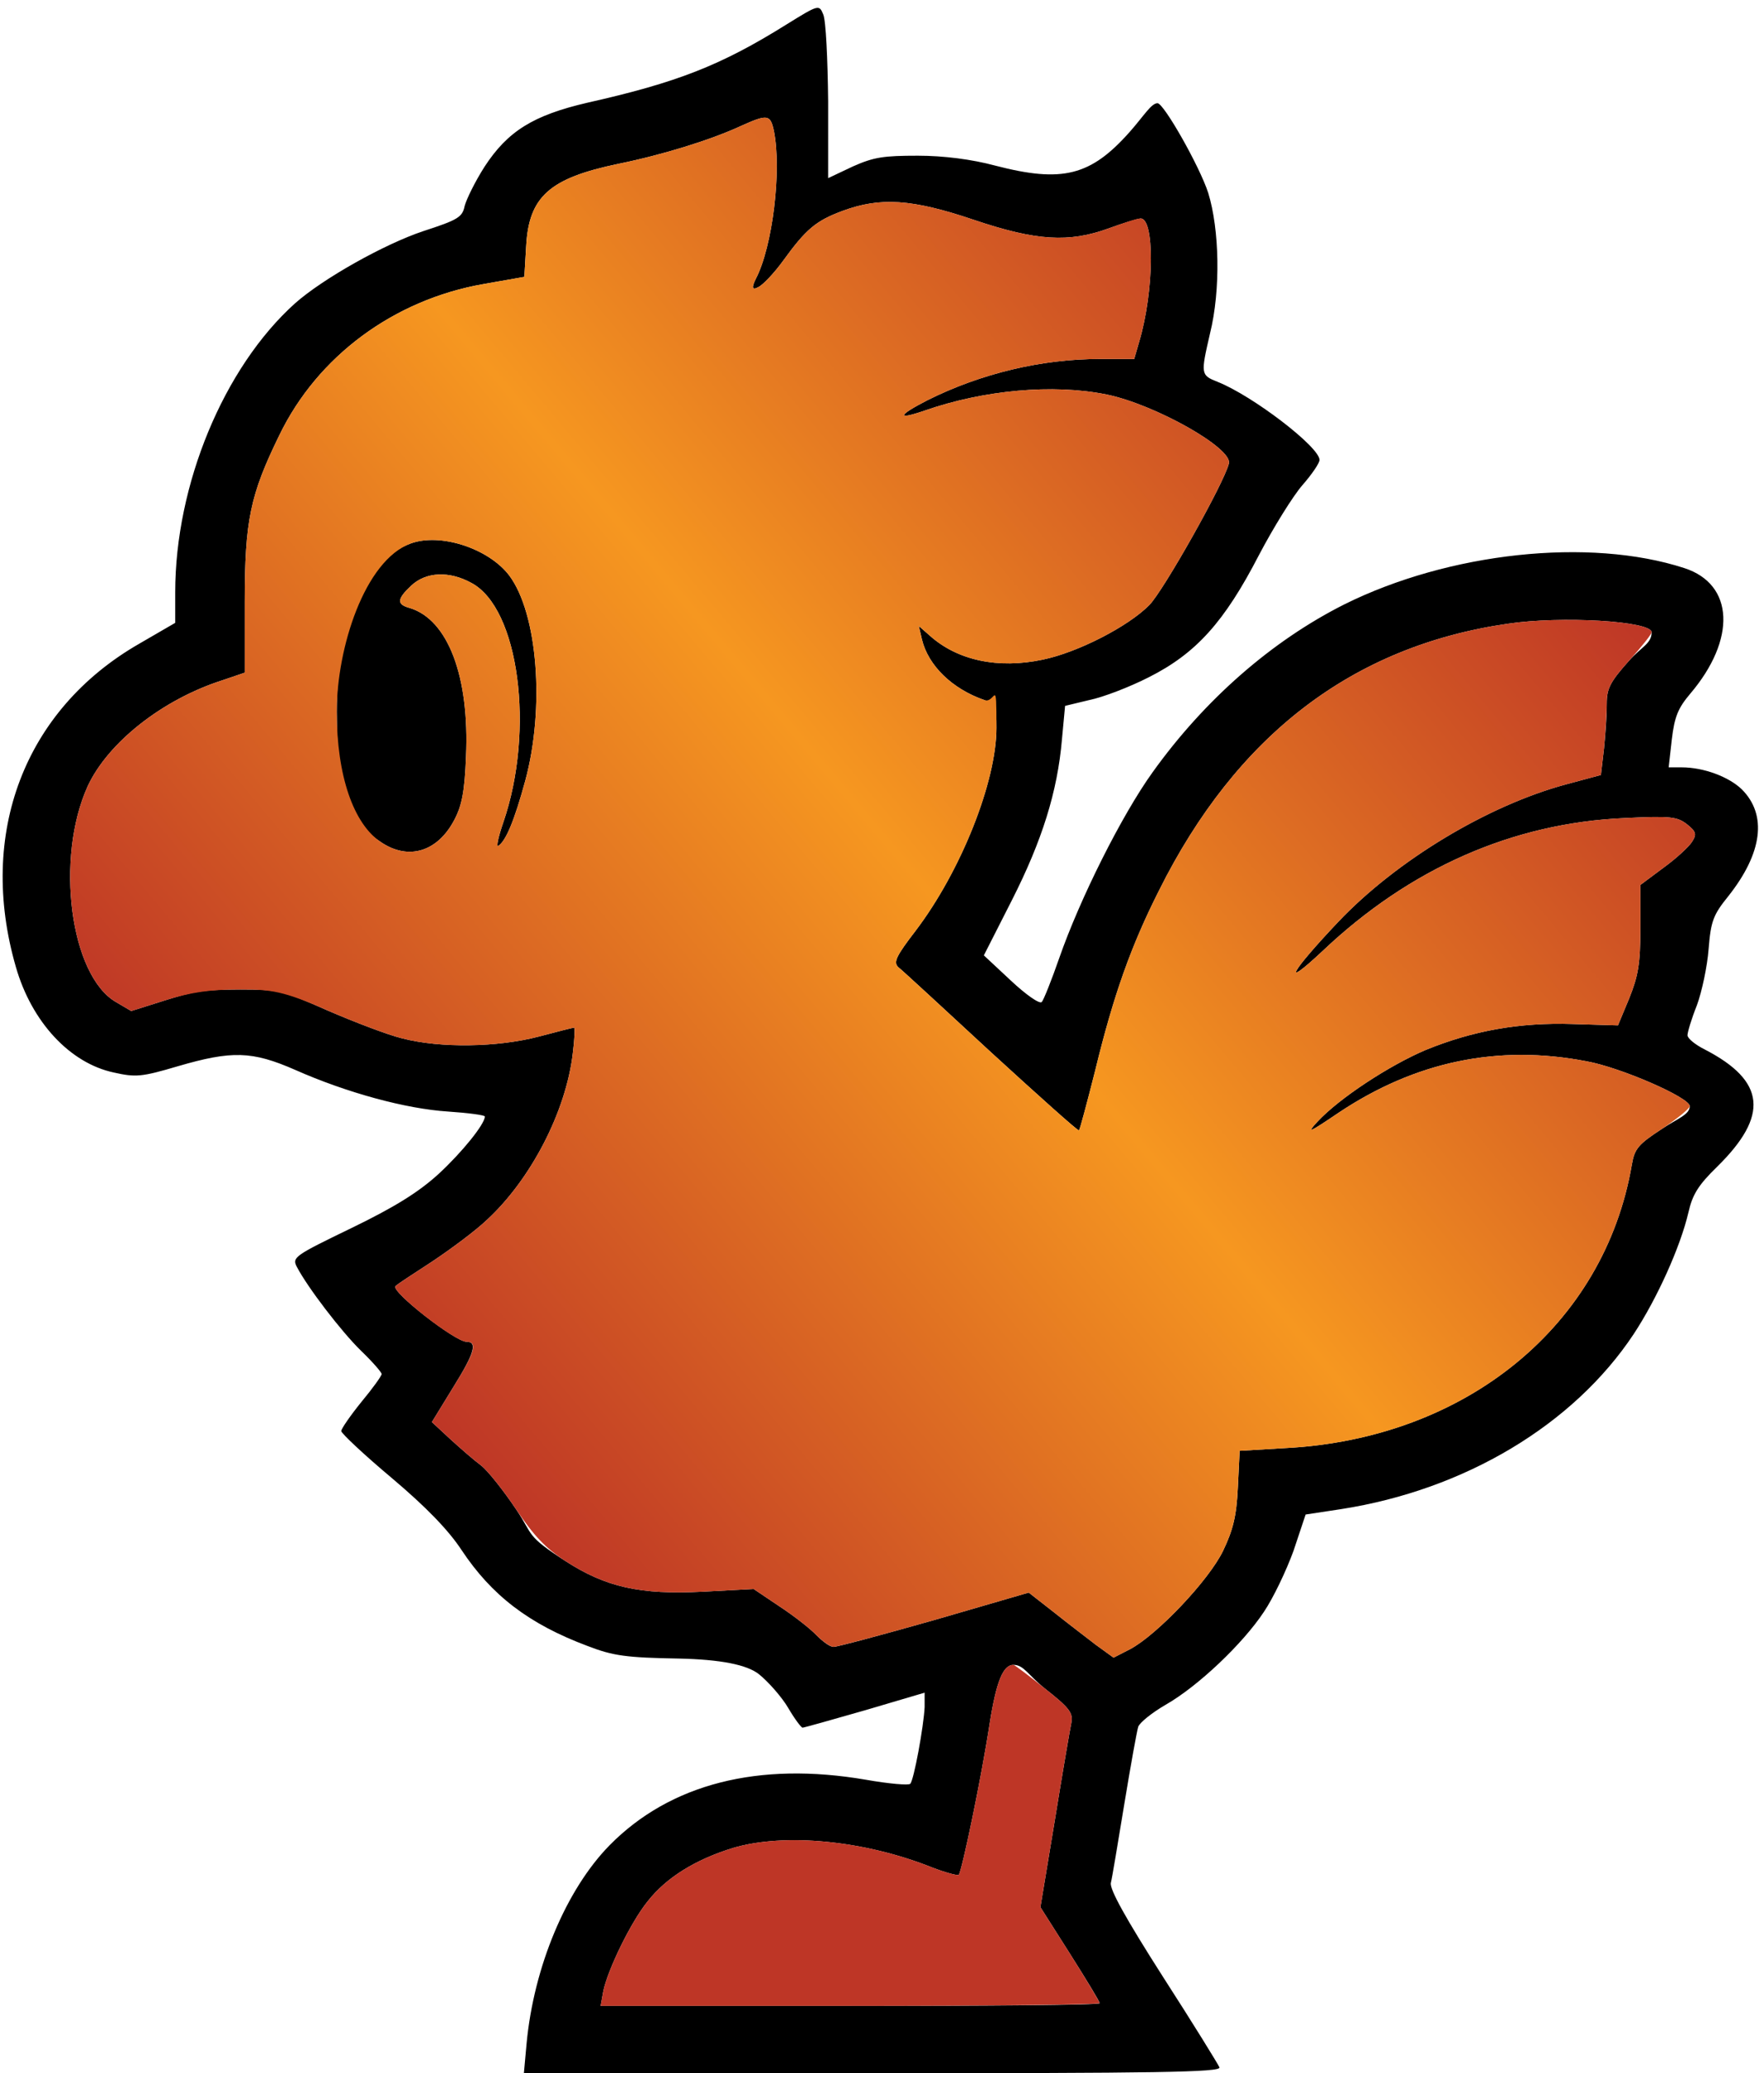
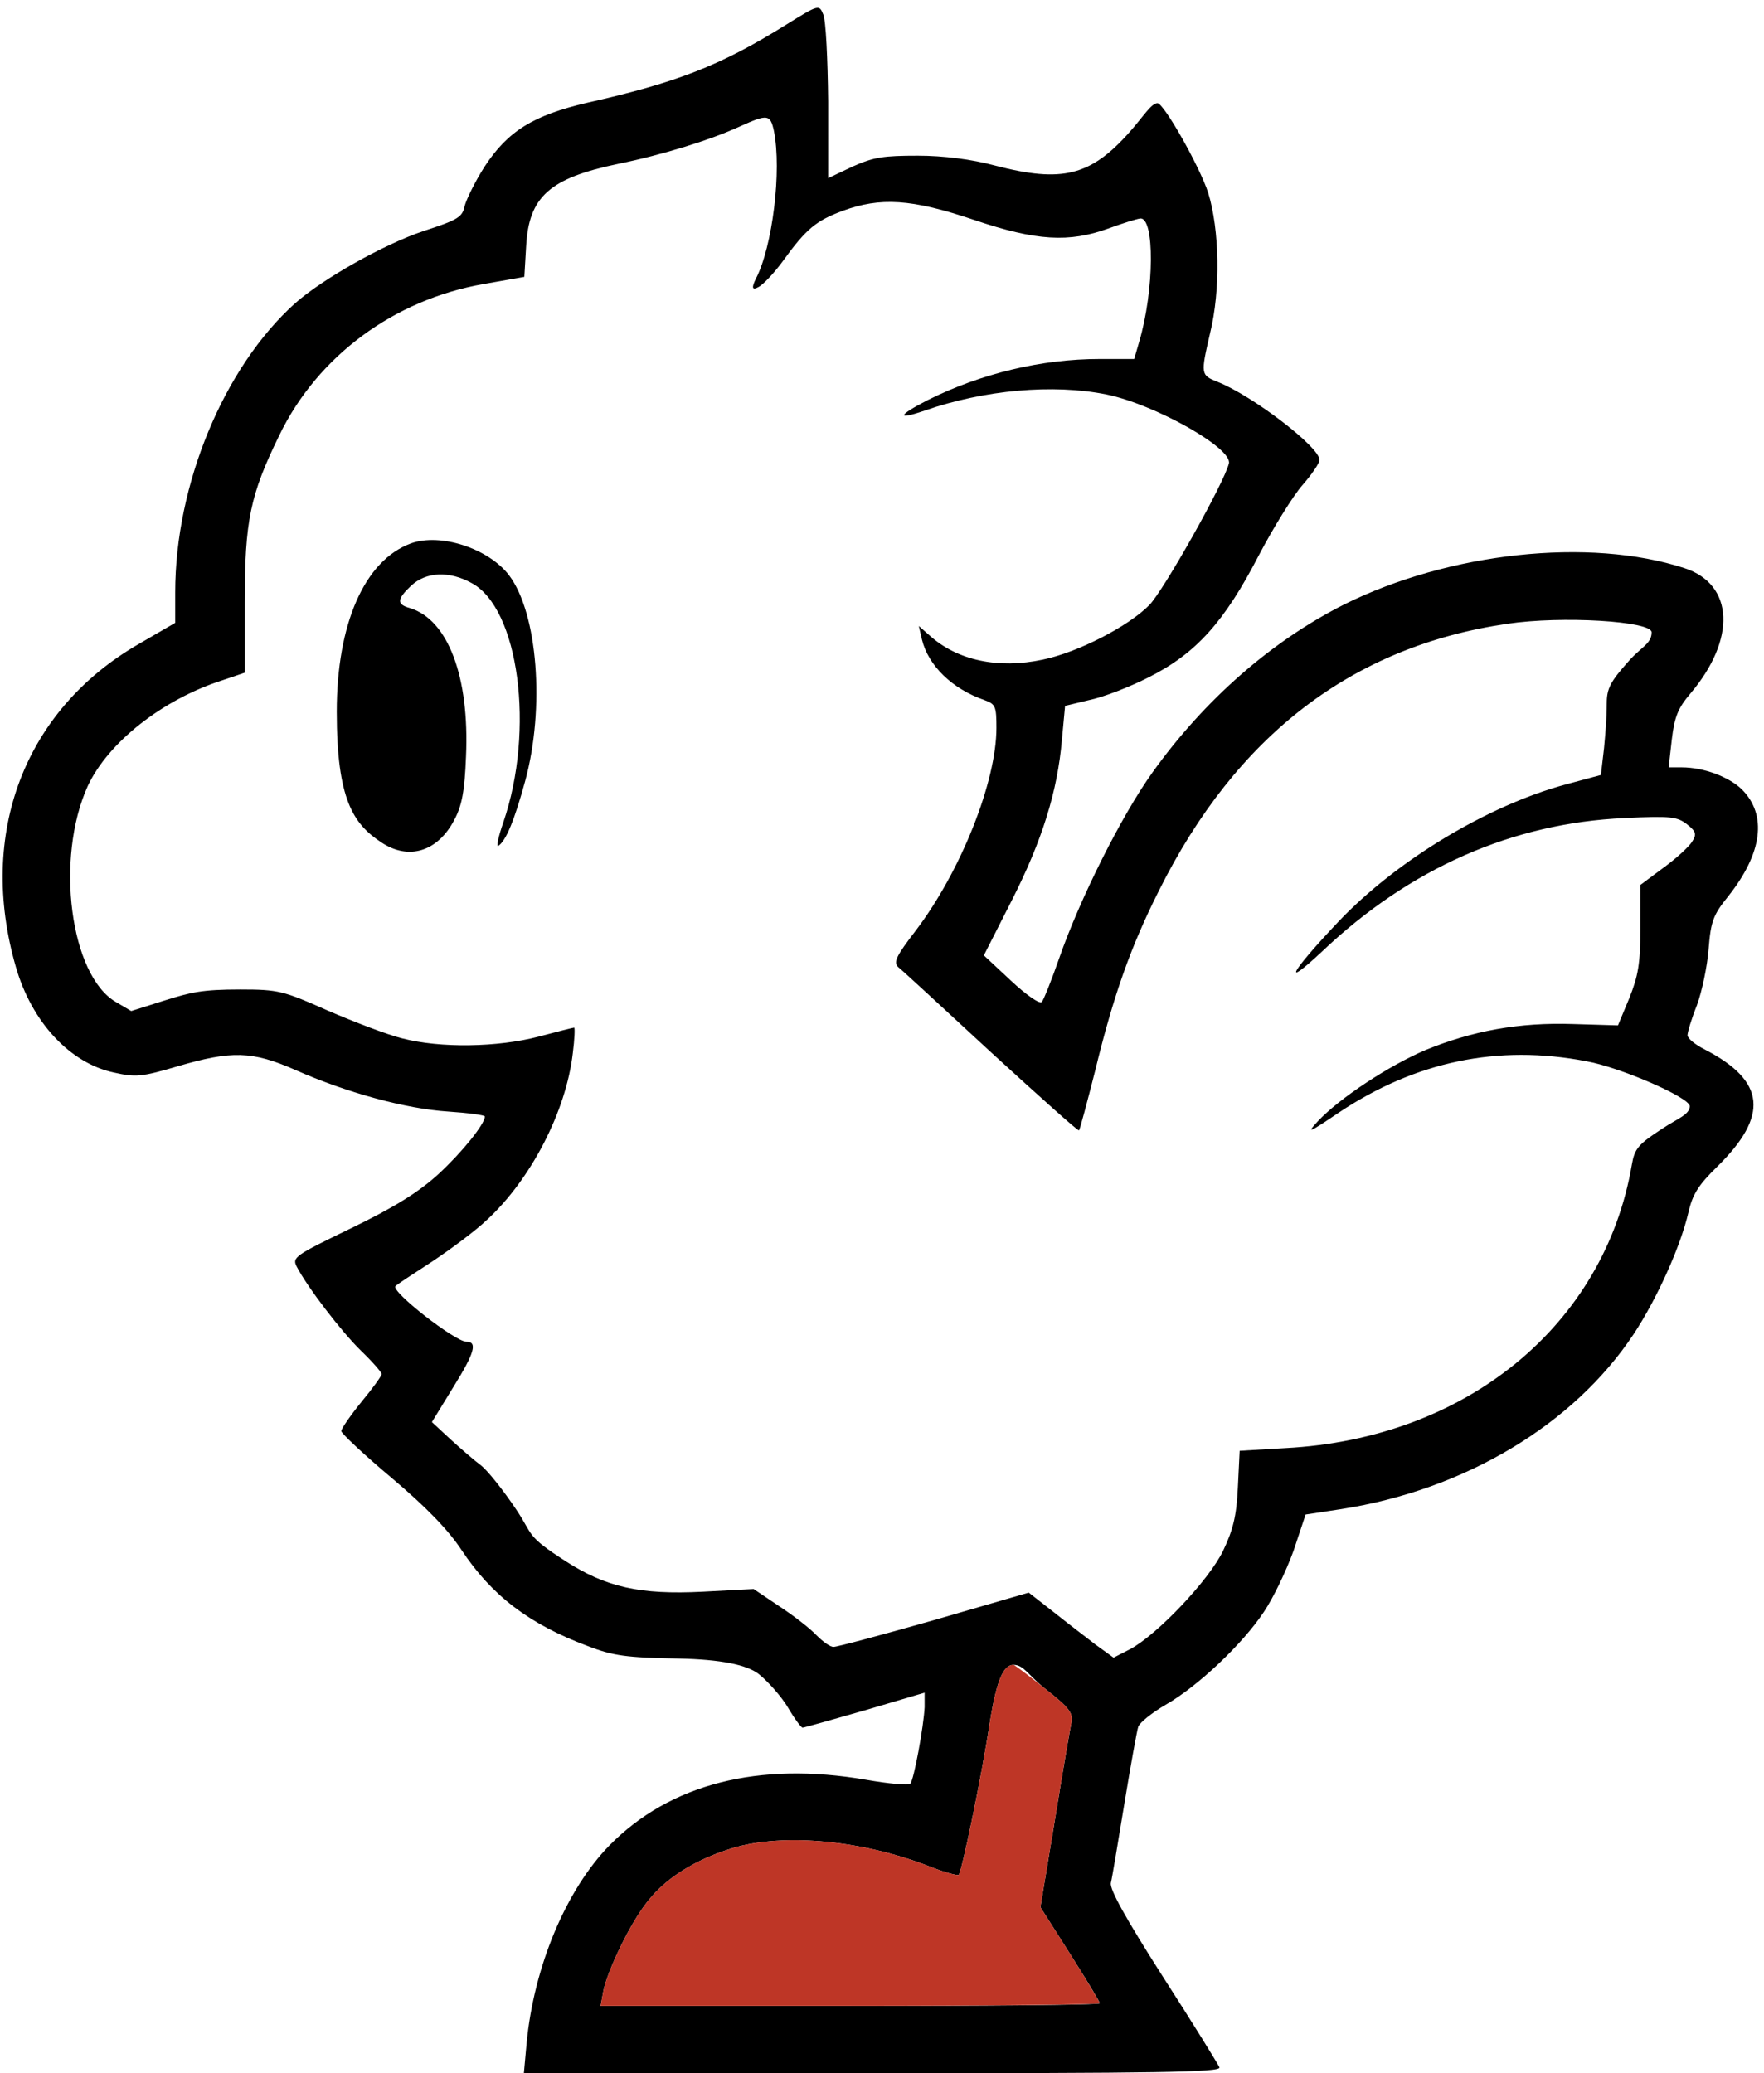
<svg xmlns="http://www.w3.org/2000/svg" viewBox="0 0 393 462" width="20.42" height="24">
  <defs>
    <linearGradient id="apoMythic" x1="80" y1="297.6" x2="326.3" y2="91" gradientUnits="userSpaceOnUse">
      <stop offset="0" stop-color="#be3626" />
      <stop offset=".5" stop-color="#f69720" />
      <stop offset="1" stop-color="#be3626" />
    </linearGradient>
    <style>.apocls-1{fill:#be3626}.apocls-2{fill:url(#apoMythic)}</style>
  </defs>
  <g id="apoLaag_1">
    <path d="M175.3 5.4c-14.7 9.2-24.5 13-44.5 17.5-12 2.8-17.7 6.3-22.9 14.3-2.1 3.3-4 7.2-4.4 8.7-.5 2.5-1.5 3.1-9.2 5.6-8.7 2.9-22.4 10.6-28.6 16.1C49.8 81.9 39 108 39 132v6.8l-8.1 4.7c-25.5 14.7-36 42.3-27.4 72 3.5 12.2 12 21.4 21.8 23.5 4.9 1.1 6.2 1 14.3-1.4 12-3.5 16.5-3.4 26.1.8 11.5 5.1 24.7 8.7 34.1 9.3 4.5.3 8.2.8 8.2 1.1 0 1.7-5.1 8-10.3 12.8-4.5 4.1-9.8 7.4-19.5 12.1-12.6 6.1-13.2 6.5-12.1 8.6 2.4 4.6 9.9 14.4 14.3 18.7 2.5 2.4 4.6 4.8 4.6 5.2s-2 3.2-4.5 6.2c-2.5 3.1-4.5 6-4.5 6.5s5.1 5.3 11.3 10.5c7.7 6.5 12.6 11.6 15.5 16 6.7 10.1 15 16.5 28.1 21.4 5.7 2.2 8.6 2.6 20.4 2.8q13.8.3 17.8 3.5c2.1 1.7 5.1 5.1 6.5 7.5s2.9 4.4 3.2 4.4 6.7-1.8 14-3.9l13.2-3.9v3.2c-.2 4.3-2.4 16.3-3.2 17.1-.3.4-4.8 0-9.9-.9-23.9-4.1-43.6.9-57.1 14.6-9.7 9.9-16.9 27.1-18.5 44.2l-.6 6.6h77.8c63.3 0 77.6-.2 77.2-1.3-.3-.7-5.9-9.8-12.6-20.2-8.3-13-11.9-19.5-11.6-20.9.3-1.2 1.6-9.1 3-17.6s2.8-16.3 3.1-17.2c.3-.9 3-3.1 6.1-4.9 7.2-4.1 17.2-13.6 21.9-20.7 2.1-3.1 5-9.2 6.6-13.6l2.7-8.1 7.9-1.2c27.6-4.3 51.8-18.8 65.2-39 5.2-7.9 10.4-19.4 12.2-27.1.9-4 2.2-6.1 6.4-10.2 11.6-11.4 10.8-19.1-2.7-26.1-2.2-1.1-3.9-2.5-3.9-3.2s.9-3.7 2.1-6.7c1.1-3 2.3-8.6 2.6-12.5.5-6.2 1-7.6 4.4-11.8 7.6-9.6 8.7-18.1 3-23.8-2.9-2.8-8.5-4.9-13.4-4.9h-2.9l.7-6.2c.6-5.1 1.4-7 4.1-10.2 10.3-12.1 9.8-24.4-1.3-28-21.2-6.9-52.5-3.5-75.8 8.1-16.1 8.1-31.1 21.2-42.7 37.4-6.9 9.6-16.2 28.2-20.8 41.4-1.7 4.9-3.5 9.4-3.9 9.8-.5.5-3.6-1.7-6.9-4.8l-6-5.6 6.2-12.2c6.8-13.4 10.2-24.3 11.2-35.9l.7-7.5 5.4-1.3c3-.6 9-2.9 13.3-5.1 10.5-5.3 16.8-12.3 24.5-27.2 3.2-6.1 7.6-13.2 9.7-15.6s3.8-4.9 3.8-5.6c0-2.9-14.9-14.3-22.7-17.4-3.8-1.5-3.8-1.7-1.7-10.8 2.4-9.7 2.1-23.2-.4-31.3-1.9-5.9-9.9-20-11.3-20s-3.1 2.9-6.2 6.4c-8.7 9.8-15 11.4-30 7.5-5.2-1.4-11.5-2.2-17.2-2.2-7.6 0-9.8.3-14.5 2.4l-5.5 2.6V22.6c-.1-9.4-.5-18.1-1.1-19.4-.9-2.2-1-2.2-8.1 2.2zm-2.9 23.7c1.8 8.9-.3 25.9-4 33q-1.5 3 .5 1.9c1.1-.5 3.6-3.2 5.5-5.8 5.2-7.2 7.4-9 13.3-11.2 8.4-3.1 15.4-2.7 29.3 2s21.2 5.1 30 1.9c3-1.1 6.2-2.1 7-2.2 3.3-.5 3.2 16.1-.2 27.5l-1.1 3.8H245c-12.9 0-26.4 3.2-38.4 9.2-6.6 3.4-7 4.5-.6 2.3 13.2-4.6 28.6-6 40.5-3.6 10.8 2.2 28.2 12 27.3 15.4-1.1 4.4-14.5 28.2-17.7 31.5-4.7 4.8-16 10.6-23.8 12.2-9.9 2.1-19 .2-25.2-5.4l-2.4-2.1.7 3c1.4 5.8 6.7 11 13.9 13.5 2.5.9 2.7 1.4 2.7 6.2 0 12-7.9 31.9-18 45.2-4.3 5.6-5 7-3.9 8.1.8.6 10.1 9.2 20.7 19 10.6 9.7 19.4 17.6 19.6 17.4s1.8-6.2 3.6-13.3c4.1-16.9 8-27.8 14.2-40.1 17.3-34.7 43.2-54.5 77.7-59.5 12-1.8 32.1-.6 32.1 1.9s-2.2 3.2-5 6.3c-4.2 4.7-5 6.2-5 9.6s-.3 6.6-.6 9.9l-.7 6-7.8 2.1c-17.4 4.7-37.7 16.9-50.7 30.6-10.6 11.2-12.9 15.3-3.6 6.6 19.5-18.5 42.4-28.6 67.4-29.7 10.3-.5 11.7-.3 13.9 1.4 2 1.6 2.2 2.2 1.1 3.9-.7 1.1-3.5 3.7-6.4 5.8l-5.1 3.8v9.6c0 8-.5 10.7-2.5 15.7l-2.5 6-10-.3c-12-.4-22.4 1.5-32.9 5.8-8 3.4-19.2 10.7-24.1 16-2.5 2.7-1.8 2.4 4.7-2 17.2-11.5 35.6-15.3 55.3-11.5 7.7 1.4 23 8.1 23 10s-2.8 2.8-6.1 5c-5.4 3.5-6.2 4.5-6.8 8-6.1 35.8-36.9 61.1-77.2 63.2l-10.2.6-.4 8.2c-.3 6.4-1.1 9.5-3.3 14.1-3.2 6.6-14.7 18.7-20.7 21.9l-3.7 1.9-4-2.9c-2.2-1.7-6.4-4.9-9.4-7.3l-5.5-4.3-21 6.1c-11.6 3.3-21.7 6-22.5 6s-2.4-1.2-3.8-2.6c-1.3-1.4-5-4.3-8.2-6.4l-5.8-3.9-11.4.6c-13.9.7-21.5-1-30.5-6.8s-7.1-5.7-11-11.5c-2.8-4.2-6.3-8.6-7.8-9.8-1.5-1.1-4.6-3.8-6.9-5.9l-4.1-3.8 4.9-8c4.6-7.4 5.3-9.9 2.8-9.9s-17-11.3-15.8-12.4c.2-.3 3.9-2.7 8.2-5.5 4.2-2.8 9.7-6.9 12.1-9.2 9.8-9 17.7-24.2 19.2-37.2.4-3.1.5-5.7.3-5.7s-3.8.9-7.9 2c-9.2 2.4-21.9 2.6-30.4.4-3.3-.8-10.8-3.7-16.6-6.2-9.9-4.4-11-4.7-19.5-4.7s-10.9.6-16.7 2.4l-7.6 2.4-3.4-2c-10.2-5.9-13.6-32-6.3-48.1 4.5-9.7 16.6-19.3 30-23.6l5-1.7v-15.7c0-18.2 1.2-23.9 7.7-37.2 8.5-17.6 25.5-30.2 45.5-33.7l9.1-1.6.4-6.8c.6-11.1 5.2-15.2 20.6-18.4 9.8-2 20.5-5.3 27.2-8.4 6-2.7 6.6-2.6 7.4 1zm60.3 347.1c5.6 4.4 6.4 5.5 6 7.7-.3 1.4-2 11.3-3.7 21.8l-3.2 19.3 6.6 10.4c3.6 5.7 6.6 10.6 6.6 11s-25 .6-55.6.6h-55.6l.6-3.3c1-4.8 6.1-15.3 9.8-19.9 4.2-5.4 10.7-9.4 19.1-12 11.5-3.4 29.3-1.7 44.5 4.4 2.9 1.1 5.5 1.8 5.8 1.6.7-.8 5.1-21.9 6.9-33.8 1.5-9.4 3-13 5.3-13s3.3 2.3 6.9 5.2zM91.5 121.1C81.2 124.9 75 139 75 158.6s3.7 25 9.9 29.1c6.1 4.1 12.6 2.1 16.3-5 1.7-3.2 2.3-6.4 2.6-14.1.8-17.8-4-30.5-12.5-33.1-3-.8-2.9-2 .3-5 3.3-3.1 8.5-3.3 13.4-.6 10.6 5.6 14.2 32.8 7.1 53.4-1.1 3.2-1.6 5.5-1.1 5.2 1.7-1.1 3.6-5.7 6-14.5 4.4-16.2 2.8-37.3-3.6-45.8-4.6-6-15.3-9.5-21.9-7.1z" />
    <path class="apocls-1" d="M220.5 384c-1.8 11.9-6.2 33-6.9 33.8-.3.2-2.9-.5-5.8-1.6-15.2-6.1-33-7.8-44.5-4.4-8.4 2.6-14.9 6.6-19.1 12-3.7 4.6-8.8 15.1-9.8 19.9l-.6 3.3h55.6c30.6 0 55.6-.3 55.6-.6s-3-5.3-6.6-11l-6.6-10.4 3.2-19.3c1.7-10.5 3.4-20.4 3.7-21.8.4-2.2-.4-3.3-6-7.7-3.6-2.9-6.7-5.2-6.9-5.2-2.3 0-3.8 3.6-5.3 13z" />
-     <path class="apocls-2" d="M96.2 316.9l4.1 3.8c2.3 2.1 5.4 4.8 6.9 5.9 1.5 1.2 5 5.6 7.8 9.8 3.9 5.8 6.5 8.6 11 11.5 9 5.8 16.6 7.5 30.5 6.8l11.4-.6 5.8 3.9c3.2 2.1 6.9 5 8.2 6.4 1.4 1.4 3.1 2.6 3.8 2.6s10.9-2.7 22.5-6l21-6.1 5.5 4.3c3 2.4 7.2 5.6 9.4 7.3l4 2.9 3.7-1.9c6-3.2 17.5-15.3 20.7-21.9 2.2-4.6 3-7.7 3.3-14.1l.4-8.2 10.2-.6c40.3-2.1 71.1-27.4 77.2-63.2.6-3.5 1.4-4.5 6.8-8 3.3-2.2 6.1-4.5 6.1-5 0-1.9-15.3-8.6-23-10-19.7-3.8-38.1 0-55.3 11.5-6.5 4.4-7.2 4.7-4.7 2 4.9-5.3 16.1-12.6 24.1-16 10.5-4.3 20.9-6.2 32.9-5.8l10 .3 2.5-6c2-5 2.5-7.7 2.5-15.7v-9.6l5.1-3.8c2.9-2.1 5.7-4.7 6.4-5.8 1.1-1.7.9-2.3-1.1-3.9-2.2-1.7-3.6-1.9-13.9-1.4-25 1.1-47.9 11.2-67.4 29.7-9.3 8.7-7 4.6 3.6-6.6 13-13.7 33.3-25.9 50.7-30.6l7.8-2.1.7-6c.3-3.3.6-7.8.6-9.9 0-3.4.8-4.9 5-9.6 2.8-3.1 5-5.9 5-6.3 0-2.5-20.1-3.7-32.1-1.9-34.5 5-60.4 24.8-77.7 59.5-6.2 12.3-10.1 23.2-14.2 40.1-1.8 7.1-3.4 13.1-3.6 13.3s-9-7.7-19.6-17.4c-10.6-9.8-19.9-18.4-20.7-19-1.1-1.1-.4-2.5 3.9-8.1 10.1-13.3 18-33.2 18-45.2s-.2-5.3-2.7-6.2c-7.2-2.5-12.5-7.7-13.9-13.5l-.7-3 2.4 2.1c6.2 5.6 15.3 7.5 25.2 5.4 7.8-1.6 19.1-7.4 23.8-12.2 3.2-3.3 16.6-27.1 17.7-31.5.9-3.4-16.5-13.2-27.3-15.4-11.9-2.4-27.3-1-40.5 3.6-6.4 2.2-6 1.1.6-2.3 12-6 25.5-9.2 38.4-9.2h7.7l1.1-3.8c3.4-11.4 3.5-28 .2-27.5-.8 0-4 1.1-7 2.2-8.8 3.2-16.1 2.8-30-1.9-13.9-4.7-20.9-5.1-29.3-2-5.9 2.2-8.1 4-13.3 11.2-1.9 2.6-4.4 5.3-5.5 5.8q-2 1.1-.5-1.9c3.7-7.1 5.8-24.1 4-33-.8-3.6-1.4-3.7-7.4-1-6.7 3.1-17.4 6.4-27.2 8.4-15.4 3.2-20 7.3-20.6 18.4l-.4 6.8-9.1 1.6c-20 3.5-37 16.1-45.5 33.7-6.5 13.3-7.7 19-7.7 37.2v15.7l-5 1.7c-13.4 4.3-25.5 13.9-30 23.6-7.3 16.1-3.9 42.2 6.3 48.1l3.4 2 7.6-2.4c5.8-1.8 9.9-2.4 16.7-2.4s9.6.3 19.5 4.7c5.8 2.5 13.3 5.4 16.6 6.2 8.5 2.2 21.2 2 30.4-.4 4.1-1.1 7.7-2 7.9-2s.1 2.6-.3 5.7c-1.5 13-9.4 28.2-19.2 37.2-2.4 2.3-7.9 6.4-12.1 9.2-4.3 2.8-8 5.2-8.2 5.5-1.2 1.1 13.2 12.4 15.8 12.4s1.8 2.5-2.8 9.9l-4.9 8zM117 174c-2.4 8.8-4.3 13.4-6 14.5-.5.3 0-2 1.1-5.2 7.1-20.6 3.5-47.8-7.1-53.4-4.9-2.7-10.1-2.5-13.4.6-3.2 3-3.3 4.2-.3 5 8.5 2.6 13.3 15.3 12.5 33.1-.3 7.7-.9 10.9-2.6 14.1-3.7 7.1-10.2 9.1-16.3 5-6.2-4.1-9.9-14.9-9.9-29.1s6.2-33.7 16.5-37.5c6.6-2.4 17.3 1.1 21.9 7.1 6.4 8.5 8 29.6 3.6 45.8z" />
  </g>
</svg>